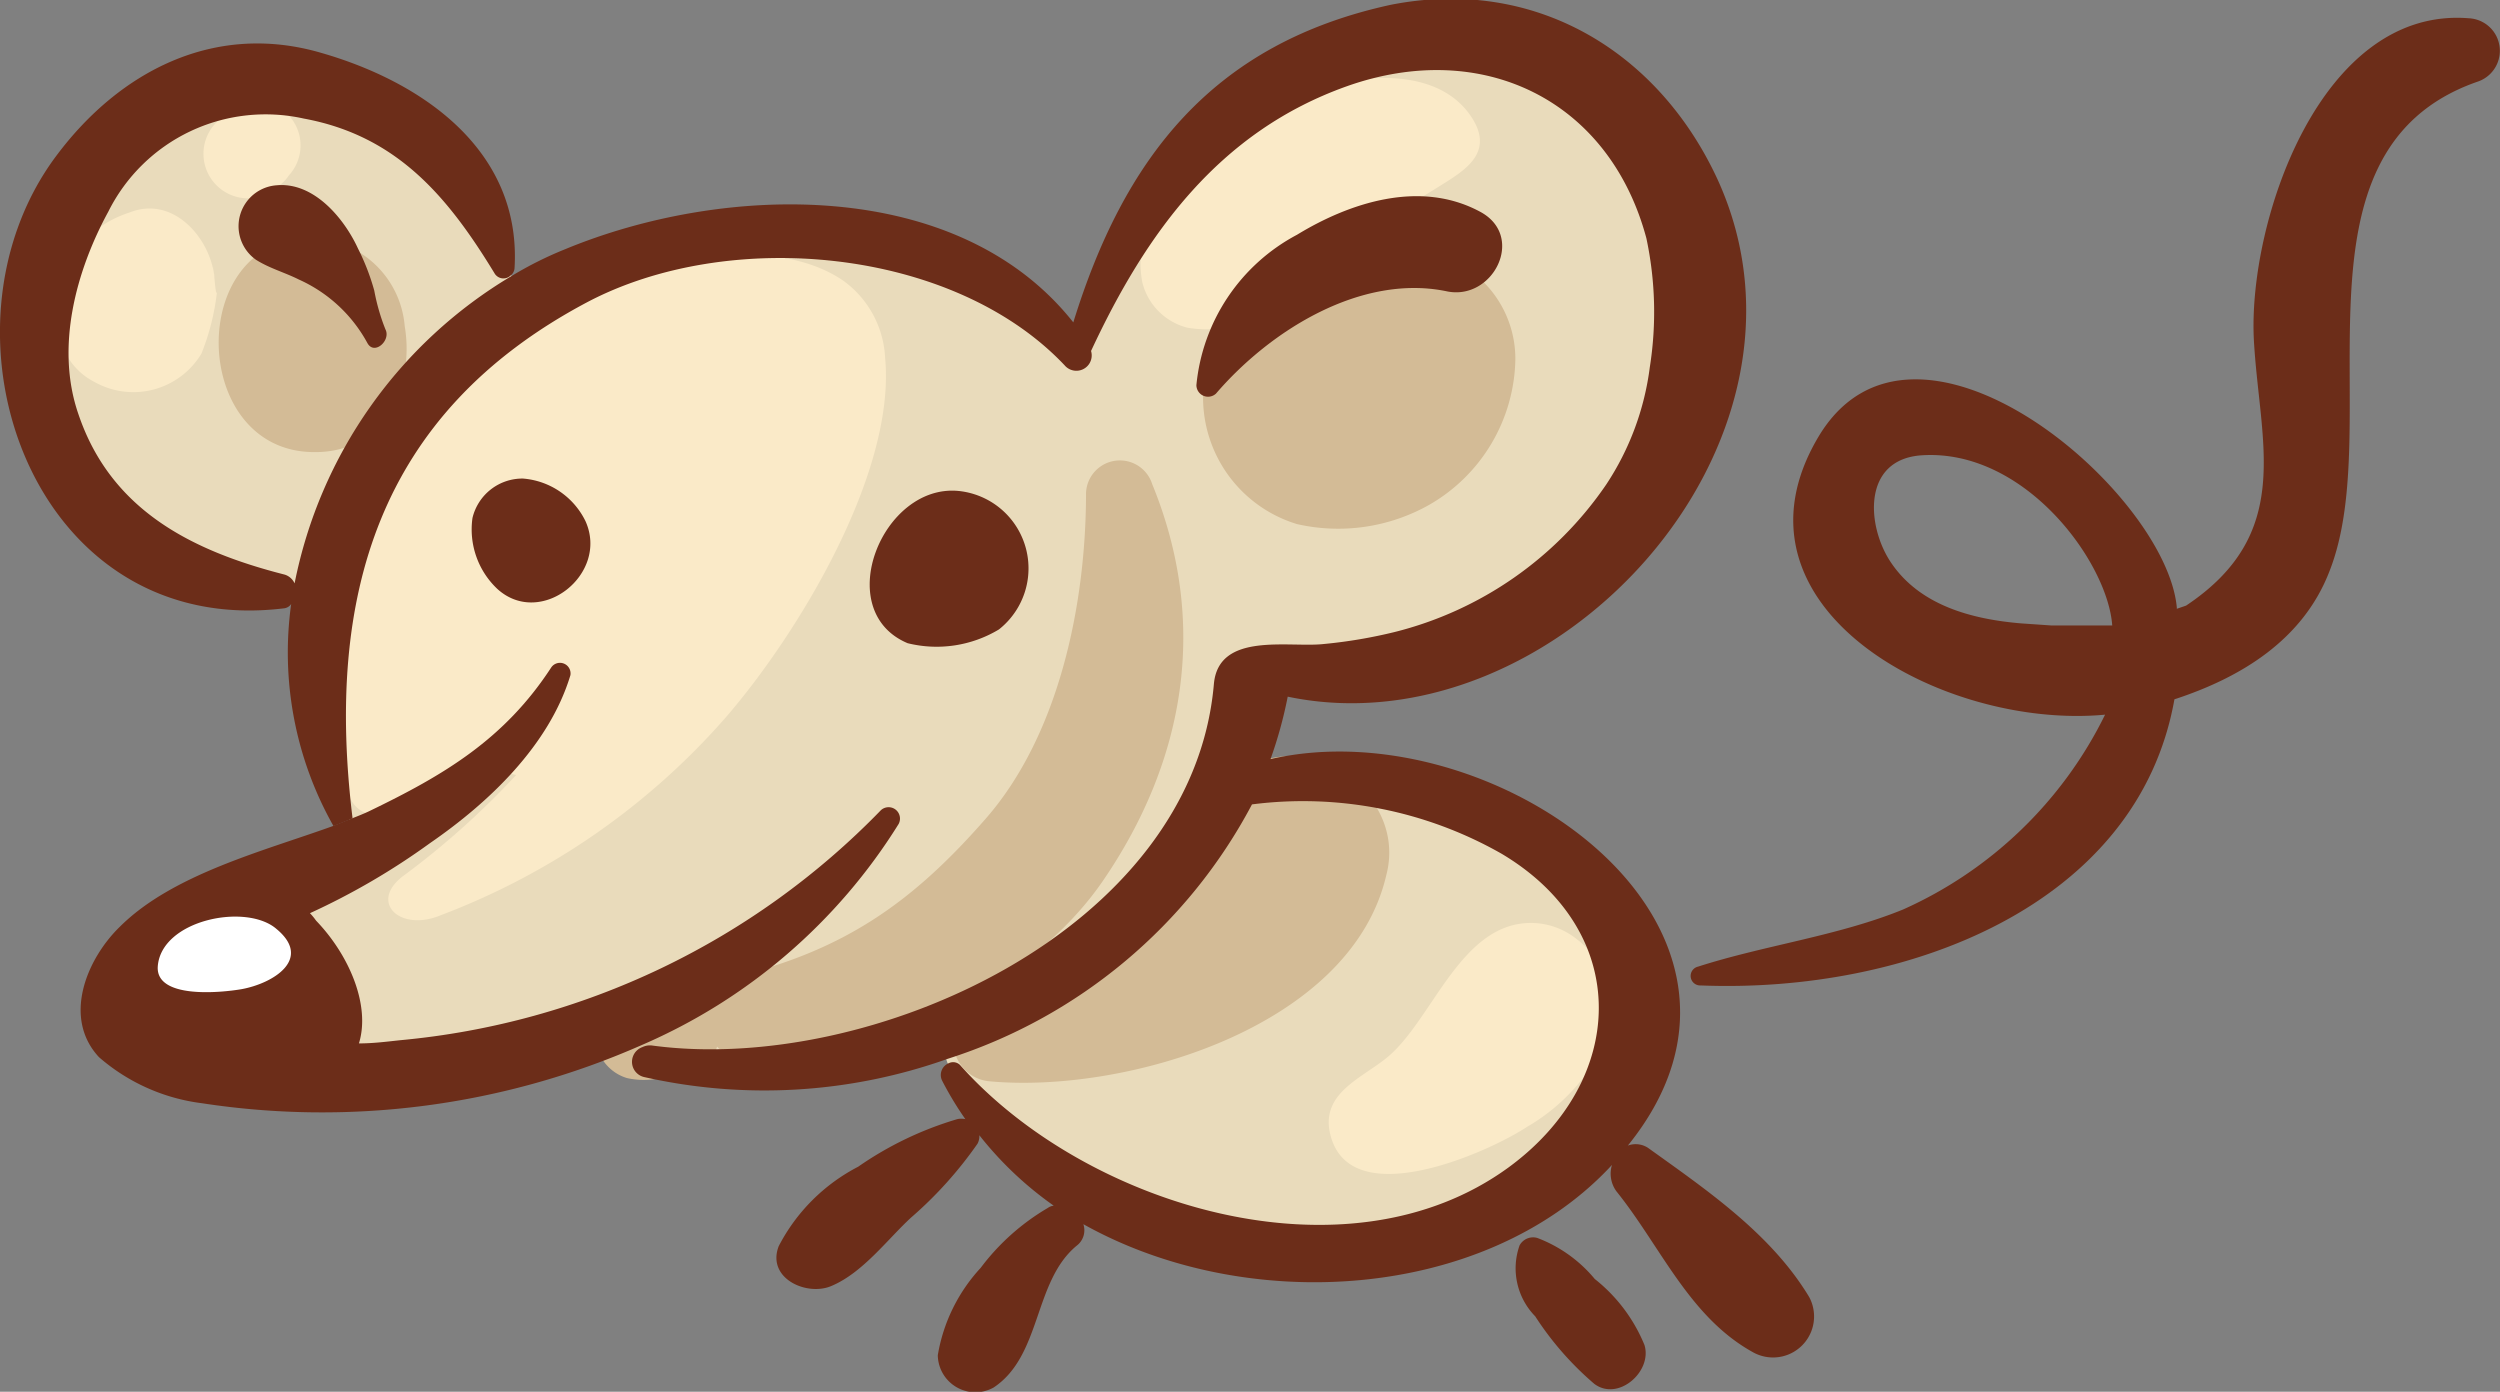
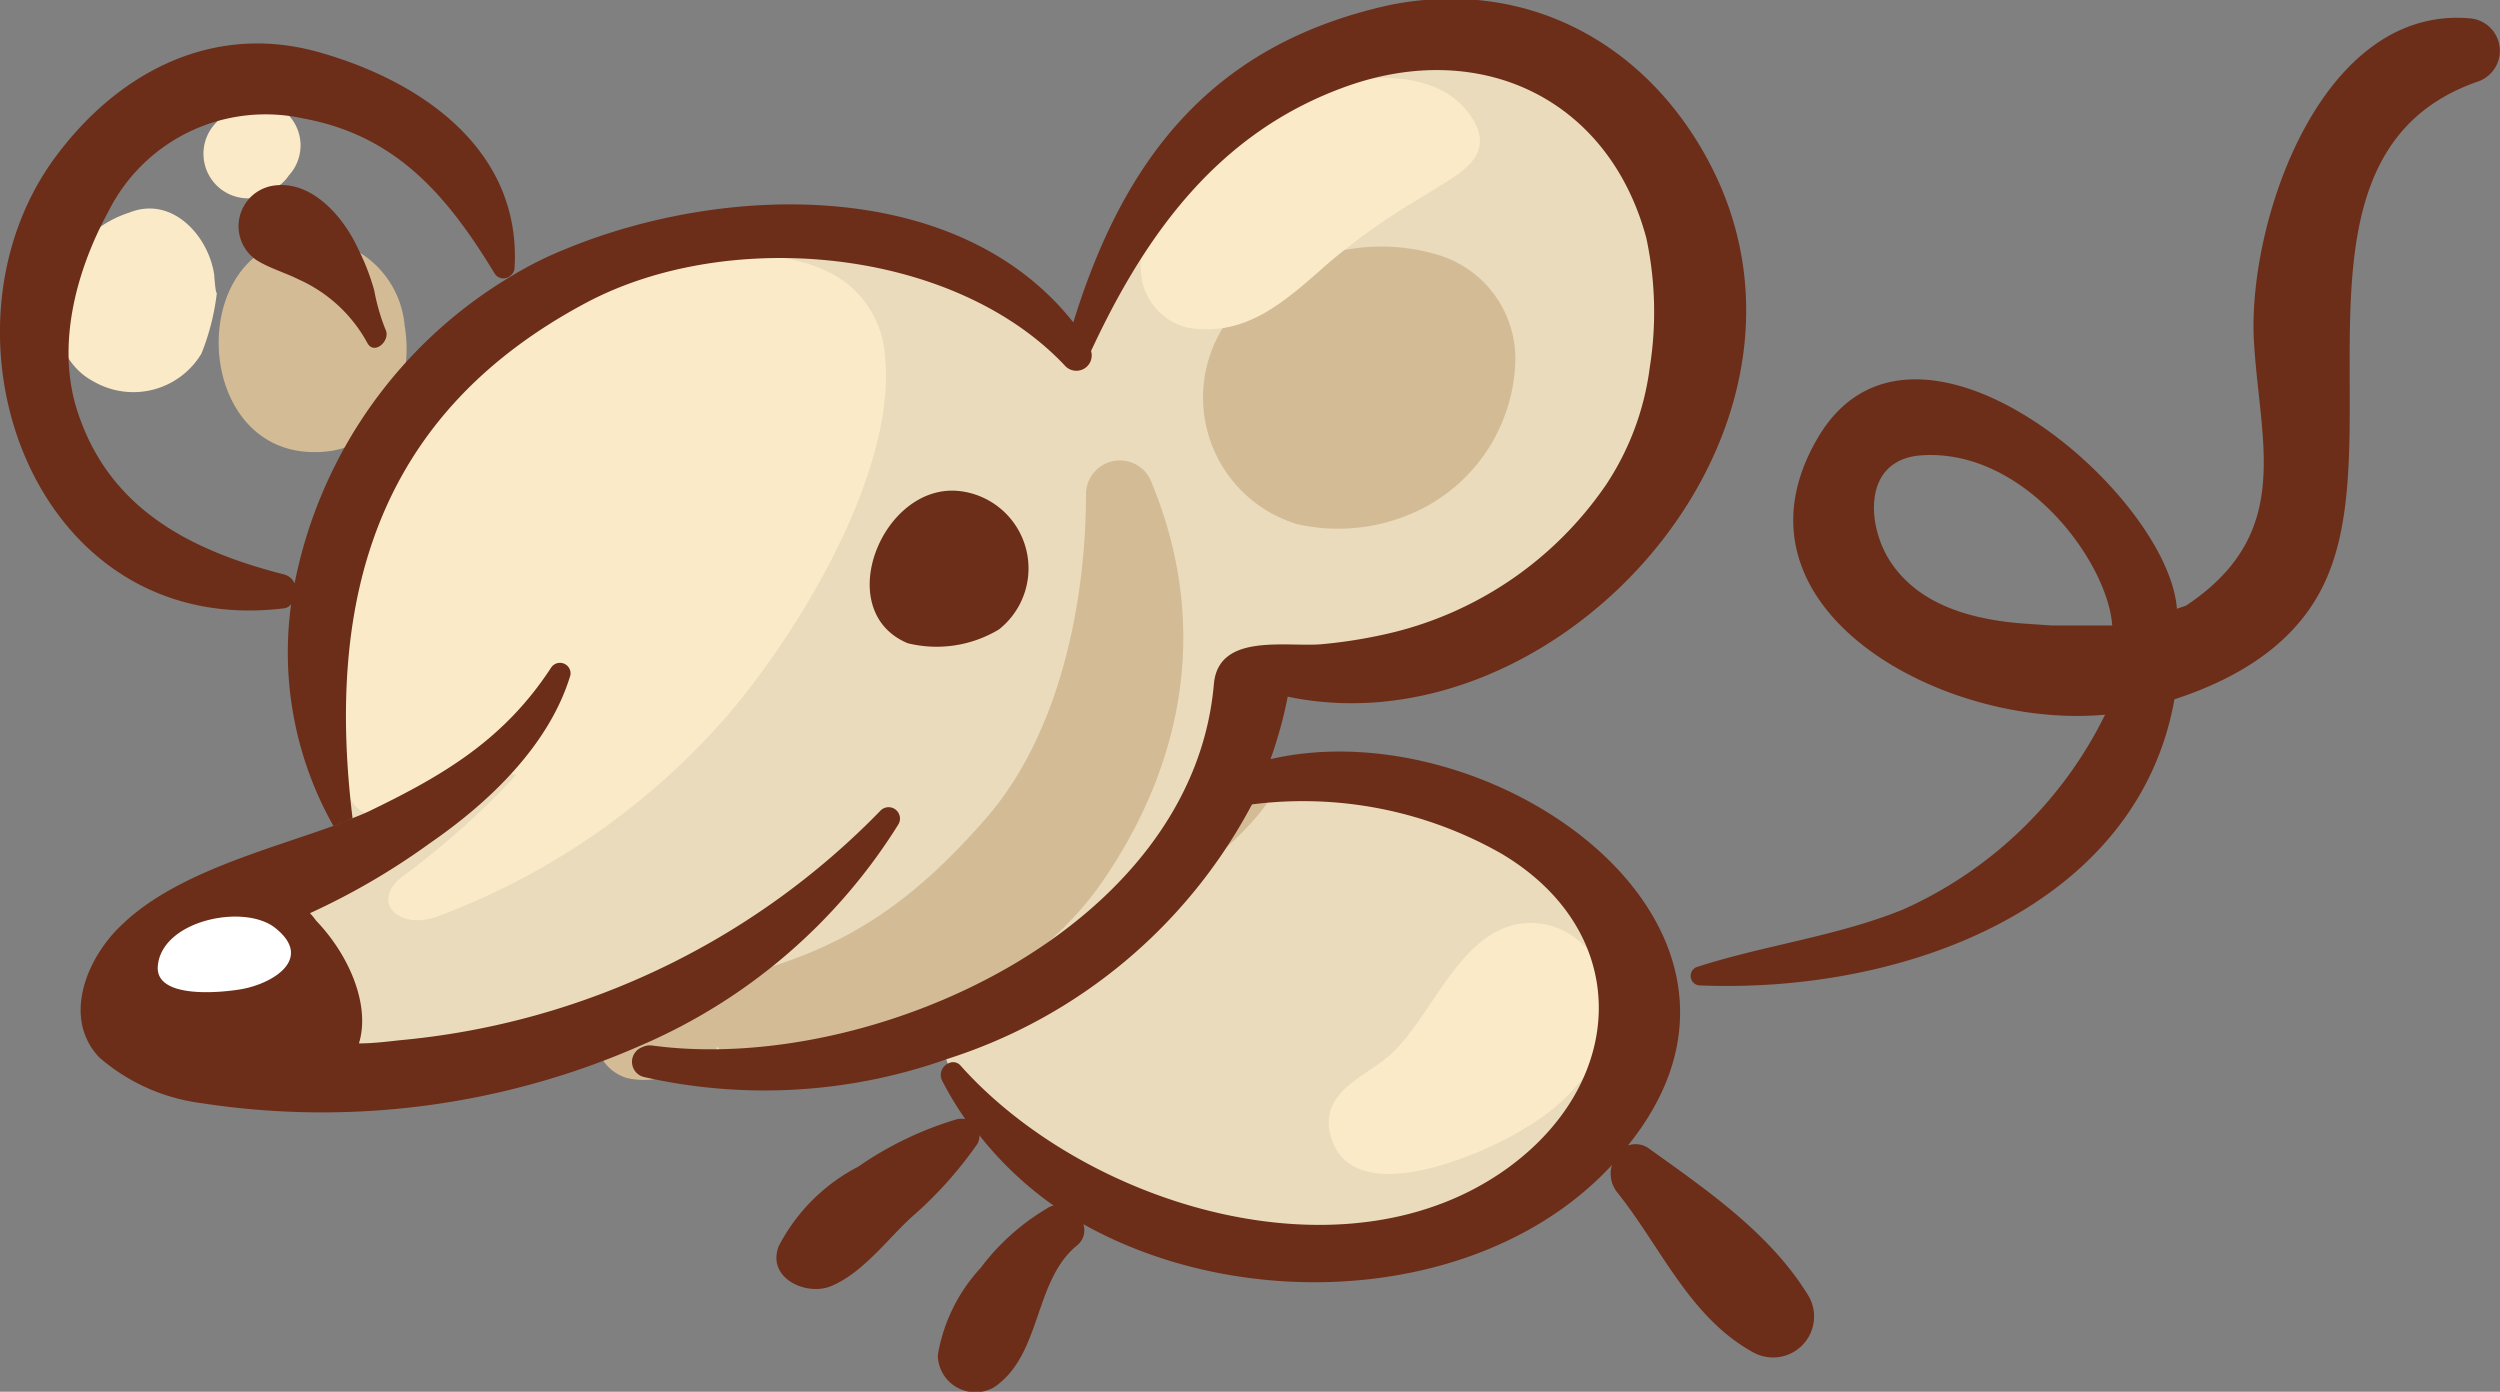
<svg xmlns="http://www.w3.org/2000/svg" viewBox="0 0 94.45 52.58">
  <rect x="0" y="0" width="94.45" height="52.58" fill="#808080" stroke="none" />
  <defs>
    <style>.cls-1{fill:#fff;}.cls-2{fill:#e9dbbb;}.cls-3{fill:#d3bb96;}.cls-4{fill:#faeac8;}.cls-5{fill:#6c2d19;}</style>
  </defs>
  <title>006</title>
  <g id="Vrstva_2" data-name="Vrstva 2">
    <g id="Vrstva_1-2" data-name="Vrstva 1">
      <path class="cls-1" d="M8.89,34.5c-1.45,0-3,.75-3.07,2a.84.84,0,0,0,.22.65,2.44,2.44,0,0,0,1.75.48,8,8,0,0,0,1.37-.12c.82-.14,1.77-.61,2-1.29.08-.29,0-.74-.57-1.24A2.59,2.59,0,0,0,8.89,34.5Z" />
      <path class="cls-2" d="M56.82,32.14a14.25,14.25,0,0,0-7.59-2,12.07,12.07,0,0,0-2,.16,19.61,19.61,0,0,1-11.41,9.53l-.14,0,.05.14.07.2.16.13.14-.07a.26.26,0,0,1,.19.09,19.07,19.07,0,0,0,13.59,6,12.21,12.21,0,0,0,7.26-2.2,7.67,7.67,0,0,0,3.46-6.44A7,7,0,0,0,56.82,32.14Z" />
-       <path class="cls-2" d="M19.42,10.55l-.09-.12h0v0h0l-.08-.12a.3.3,0,0,1-.19.07.23.23,0,0,1-.2-.12c-2-3.18-3.91-5.28-7.35-5.91A8.12,8.12,0,0,0,10,4.2,6.73,6.73,0,0,0,4,7.94,10,10,0,0,0,2.83,15.7c1.36,4,4.94,5.41,7.91,6.16.13,0,.2.12.28.26l.2.33.07-.38A17.44,17.44,0,0,1,19.42,10.55Z" />
      <path class="cls-2" d="M54.31,2.5a10.43,10.43,0,0,0-3.47.62c-4.18,1.48-7.18,4.58-9.75,10.13a.39.39,0,0,1-.08.34.49.49,0,0,1-.37.19.37.37,0,0,1-.28-.13C37.93,11.12,33.87,9.6,29.5,9.6a16.07,16.07,0,0,0-7.4,1.7C14.85,15.15,12,21.39,13.17,30.93l0,.18.17-.06c.24-.09.44-.18.64-.27,2.6-1.26,5.09-2.63,6.95-5.49a.26.26,0,0,1,.22-.11.28.28,0,0,1,.22.1.2.2,0,0,1,0,.19c-.83,2.75-3.31,4.92-5.35,6.34a25.66,25.66,0,0,1-4.41,2.56l-.2.08.16.16a2.65,2.65,0,0,1,.23.27,5,5,0,0,1,1.59,4.51l0,.19h.2c.52,0,1-.06,1.55-.11a29.19,29.19,0,0,0,18.26-8.75.25.25,0,0,1,.18-.07.33.33,0,0,1,.27.16.24.24,0,0,1,0,.26,21.38,21.38,0,0,1-9.63,8.3l.06.13,0,.07h0l.06.13a.48.48,0,0,1,.23,0h.07a16.68,16.68,0,0,0,2.22.14c8.49,0,18.44-5.72,19.16-13.93.1-1.13,1.09-1.37,2.56-1.37h.82c.24,0,.46,0,.65,0A18.51,18.51,0,0,0,52.73,24a13.84,13.84,0,0,0,8.06-5.64,10.61,10.61,0,0,0,1.67-4.5A13.53,13.53,0,0,0,62.34,9,8.18,8.18,0,0,0,54.31,2.5Z" />
      <path class="cls-3" d="M54.26,9.61a7.4,7.4,0,0,0-8,2.68A5,5,0,0,0,49,19.8,7,7,0,0,0,54,19.07a6.47,6.47,0,0,0,3.25-5.48A4.1,4.1,0,0,0,54.26,9.61Z" />
      <path class="cls-3" d="M15.29,12.32A3.62,3.62,0,0,0,11.72,9c-4.71,0-4.56,8.08.15,8.08C14.55,17.11,15.67,14.56,15.29,12.32Z" />
-       <path class="cls-3" d="M46,30.37a10.82,10.82,0,0,1-3.2,4.6A15.27,15.27,0,0,1,37,38.13c-1.61.39-1.11,2.58.37,2.72,5.1.48,13.65-2,15-7.77C53.36,29.36,47.74,26.61,46,30.37Z" />
+       <path class="cls-3" d="M46,30.37a10.82,10.82,0,0,1-3.2,4.6A15.27,15.27,0,0,1,37,38.13C53.36,29.36,47.74,26.61,46,30.37Z" />
      <path class="cls-3" d="M41.66,33.29c3.15-4.59,4-9.8,1.87-15a1.28,1.28,0,0,0-2.5.34c0,4.15-1,9.11-3.79,12.3S31.81,36,27.36,37c-.54.11-.72.68-.77,1.12a.79.79,0,0,0-.26-.1l-.39-.06a2.89,2.89,0,0,0-2.25-.43,1.67,1.67,0,0,0,0,3.2,2.88,2.88,0,0,0,2.25-.43l.39-.06a.94.94,0,0,0,.76-.7,1.6,1.6,0,0,0,1.1.5C33,40.16,38.93,37.27,41.66,33.29Z" />
      <path class="cls-4" d="M8.09,10.38c-.2-1.45-1.58-3-3.2-2.35A4.15,4.15,0,0,0,2.55,9.92c-.82,1.44-.58,3.68,1,4.5a3,3,0,0,0,4.06-1.06A8.92,8.92,0,0,0,8.2,11C8.17,11.25,8.12,10.74,8.09,10.38Z" />
      <path class="cls-4" d="M8.09,10.38s0,.07,0,.11C8.05,9.88,8.06,10.06,8.09,10.38Z" />
      <path class="cls-4" d="M53.58,7.53l.7-.43c1-.63,2.31-1.32,1.22-2.81C53.8,2,49.61,3.13,47.62,4.07c-2.35,1.11-5,3.88-4.46,6.61a2.35,2.35,0,0,0,1.7,1.7c2.26.38,3.74-1.05,5.35-2.46A24.56,24.56,0,0,1,53.58,7.53Z" />
      <path class="cls-4" d="M8.55,4.27a1.42,1.42,0,0,0-.37.35A1.68,1.68,0,0,0,10.56,7a1.44,1.44,0,0,0,.35-.37A1.67,1.67,0,0,0,8.55,4.27Z" />
      <path class="cls-4" d="M31.88,10.62C29,8.61,23.5,10,21,11.42c-2.9,1.67-7.86,6.39-8.12,10.08-.08,1.19,0,2.45,0,3.67,0,.88.22,1.65.13,2.53-.17,1.69-.06,3.77,2.22,2.87a11.73,11.73,0,0,0,3.21-2,1.68,1.68,0,0,0,1.06.71,30.66,30.66,0,0,1-4.22,3.78c-1.39,1-.18,2.18,1.39,1.51a27,27,0,0,0,10.77-7.49c2.74-3.18,6.41-9.24,6-13.56A3.82,3.82,0,0,0,31.88,10.62Z" />
      <path class="cls-4" d="M59.42,35.37a2.77,2.77,0,0,0-1.49-.5c-2.69-.08-3.75,3.52-5.43,5-.93.82-2.58,1.36-2.26,2.91.67,3.15,6,.75,7.44-.2a7.37,7.37,0,0,0,3.16-3.65A3.46,3.46,0,0,0,59.42,35.37Z" />
      <path class="cls-5" d="M93.27.69a1.23,1.23,0,0,1,.32,2.4C86.09,5.71,90.23,16,88,21.6c-1,2.58-3.34,4-5.85,4.82C80.76,34.24,72,37.54,64.25,37.23a.36.36,0,0,1-.1-.71c2.52-.81,5.3-1.16,7.75-2.16A15.58,15.58,0,0,0,79.53,27c-6.15.58-14.63-4.07-10.84-10.48,3.6-6.09,13.14,2,13.55,6.43V23l.35-.12c4.11-2.74,2.77-6.15,2.56-10.06C84.93,8.39,87.66.24,93.27.69ZM77.5,23.63h2.3c-.17-2.39-3.29-6.67-7.18-6.43-2.3.14-2.1,2.72-1.16,4.08,1.08,1.58,3,2.11,4.88,2.27Z" />
      <path class="cls-5" d="M68.35,49a1.55,1.55,0,0,1-2.1,2.1c-2.43-1.33-3.5-4-5.18-6.09a1.13,1.13,0,0,1-.17-1l-.12.13c-4.76,5-13.69,5.56-19.85,2.11a.73.73,0,0,1-.25.81c-1.64,1.35-1.32,4.15-3.14,5.36a1.42,1.42,0,0,1-2.11-1.22,6.41,6.41,0,0,1,1.62-3.3,8.61,8.61,0,0,1,2.53-2.26.49.49,0,0,1,.23-.09A13.33,13.33,0,0,1,37,42.89a.6.6,0,0,1-.07.32A15.13,15.13,0,0,1,34.42,46c-.9.83-1.82,2.08-3,2.58-.93.41-2.47-.28-2-1.5a7,7,0,0,1,3-3,13,13,0,0,1,3.75-1.8.73.73,0,0,1,.3,0,12.4,12.4,0,0,1-.88-1.46.48.48,0,0,1,.25-.65.37.37,0,0,1,.46.1C41,45.53,50.84,48.6,57,44.1c4.49-3.29,4.67-8.9-.26-11.84a15.16,15.16,0,0,0-9.44-1.87A19.81,19.81,0,0,1,35.81,40a20.64,20.64,0,0,1-11.48.69.59.59,0,0,1-.06-1.13.65.65,0,0,1,.37-.06c8.21,1.11,20.41-4.33,21.22-13.65.17-2,2.84-1.37,4.16-1.52a18.58,18.58,0,0,0,2.66-.45,13.71,13.71,0,0,0,8-5.57,10.41,10.41,0,0,0,1.65-4.44A13.36,13.36,0,0,0,62.2,9C60.8,3.77,56,1.44,50.88,3.26c-4.8,1.71-7.57,5.51-9.66,10a.58.58,0,0,1-1,.54C36,9.34,27.53,8.58,22.16,11.43c-7.92,4.21-9.86,11.15-8.84,19.49l-.72.29A13.33,13.33,0,0,1,11,22.82a.37.37,0,0,1-.25.16C1.17,24.17-2.8,12.51,2.11,5.91c2.4-3.23,6-5.08,10-3.92,3.85,1.1,7.59,3.69,7.33,8.13a.38.38,0,0,1-.15.29.39.39,0,0,1-.61-.09C16.92,7.43,15,5.13,11.48,4.48A6.64,6.64,0,0,0,4.09,8c-1.22,2.24-2,5.12-1.13,7.64,1.23,3.65,4.31,5.18,7.8,6.07a.61.61,0,0,1,.37.33,17.45,17.45,0,0,1,8.21-11.62,13.83,13.83,0,0,1,2-1c6-2.49,14.84-2.76,19.21,2.76,1.91-6.18,5.23-10.53,12-12C58-.89,62.66,1.95,64.89,6.78c4.57,10-6.21,21.64-16.24,19.54A16.23,16.23,0,0,1,48,28.68C56.41,26.74,68.19,35,61.5,43.28a.85.85,0,0,1,.81.12C64.54,45,66.92,46.63,68.35,49Z" />
-       <path class="cls-5" d="M62.13,50.82c.3,1-1,2.14-1.9,1.46A11.72,11.72,0,0,1,58,49.73a2.59,2.59,0,0,1-.59-2.68.58.58,0,0,1,.67-.28,5.21,5.21,0,0,1,2.17,1.55A6.14,6.14,0,0,1,62.13,50.82Z" />
-       <path class="cls-5" d="M55.92,8c1.74.93.48,3.4-1.29,3-3.2-.65-6.62,1.46-8.69,3.87a.44.44,0,0,1-.74-.32A7.21,7.21,0,0,1,49,8.87C51,7.65,53.66,6.78,55.92,8Z" />
      <path class="cls-5" d="M36.23,18.55a2.94,2.94,0,0,1,1.51,5.23,4.56,4.56,0,0,1-3.45.52C31.39,23.08,33.33,18.25,36.23,18.55Z" />
      <path class="cls-5" d="M33.28,30.61a.43.43,0,0,1,.67.52,21.41,21.41,0,0,1-9.7,8.35,29.94,29.94,0,0,1-16.62,2.2,7.31,7.31,0,0,1-3.89-1.74c-1.38-1.48-.48-3.69.78-4.92,2-2,5.46-2.87,8.08-3.82l.72-.29c.23-.09.43-.17.62-.26,2.84-1.37,5.12-2.72,6.89-5.44a.4.4,0,0,1,.72.3c-.8,2.65-3.08,4.81-5.3,6.34a26.5,26.5,0,0,1-4.54,2.65,2.42,2.42,0,0,1,.23.28C13.21,36.1,14,38,13.56,39.42c.52,0,1-.06,1.55-.12A29,29,0,0,0,33.28,30.61ZM9.13,37.37c1.2-.22,2.68-1.14,1.32-2.27-1.14-1-4.37-.35-4.49,1.42C5.89,37.74,8.32,37.51,9.13,37.37Z" />
-       <path class="cls-5" d="M22.12,19.69c.9,2-1.69,4.05-3.33,2.56a3.09,3.09,0,0,1-.94-2.68,1.94,1.94,0,0,1,1.91-1.49A2.88,2.88,0,0,1,22.12,19.69Z" />
      <path class="cls-5" d="M14.56,12.44c.22.42-.42,1-.68.52a5.51,5.51,0,0,0-2.59-2.4c-.54-.27-1.1-.42-1.61-.74A1.55,1.55,0,0,1,10.45,7c1.4-.13,2.55,1.24,3.08,2.4a8.57,8.57,0,0,1,.61,1.58A7.76,7.76,0,0,0,14.56,12.44Z" />
    </g>
  </g>
</svg>